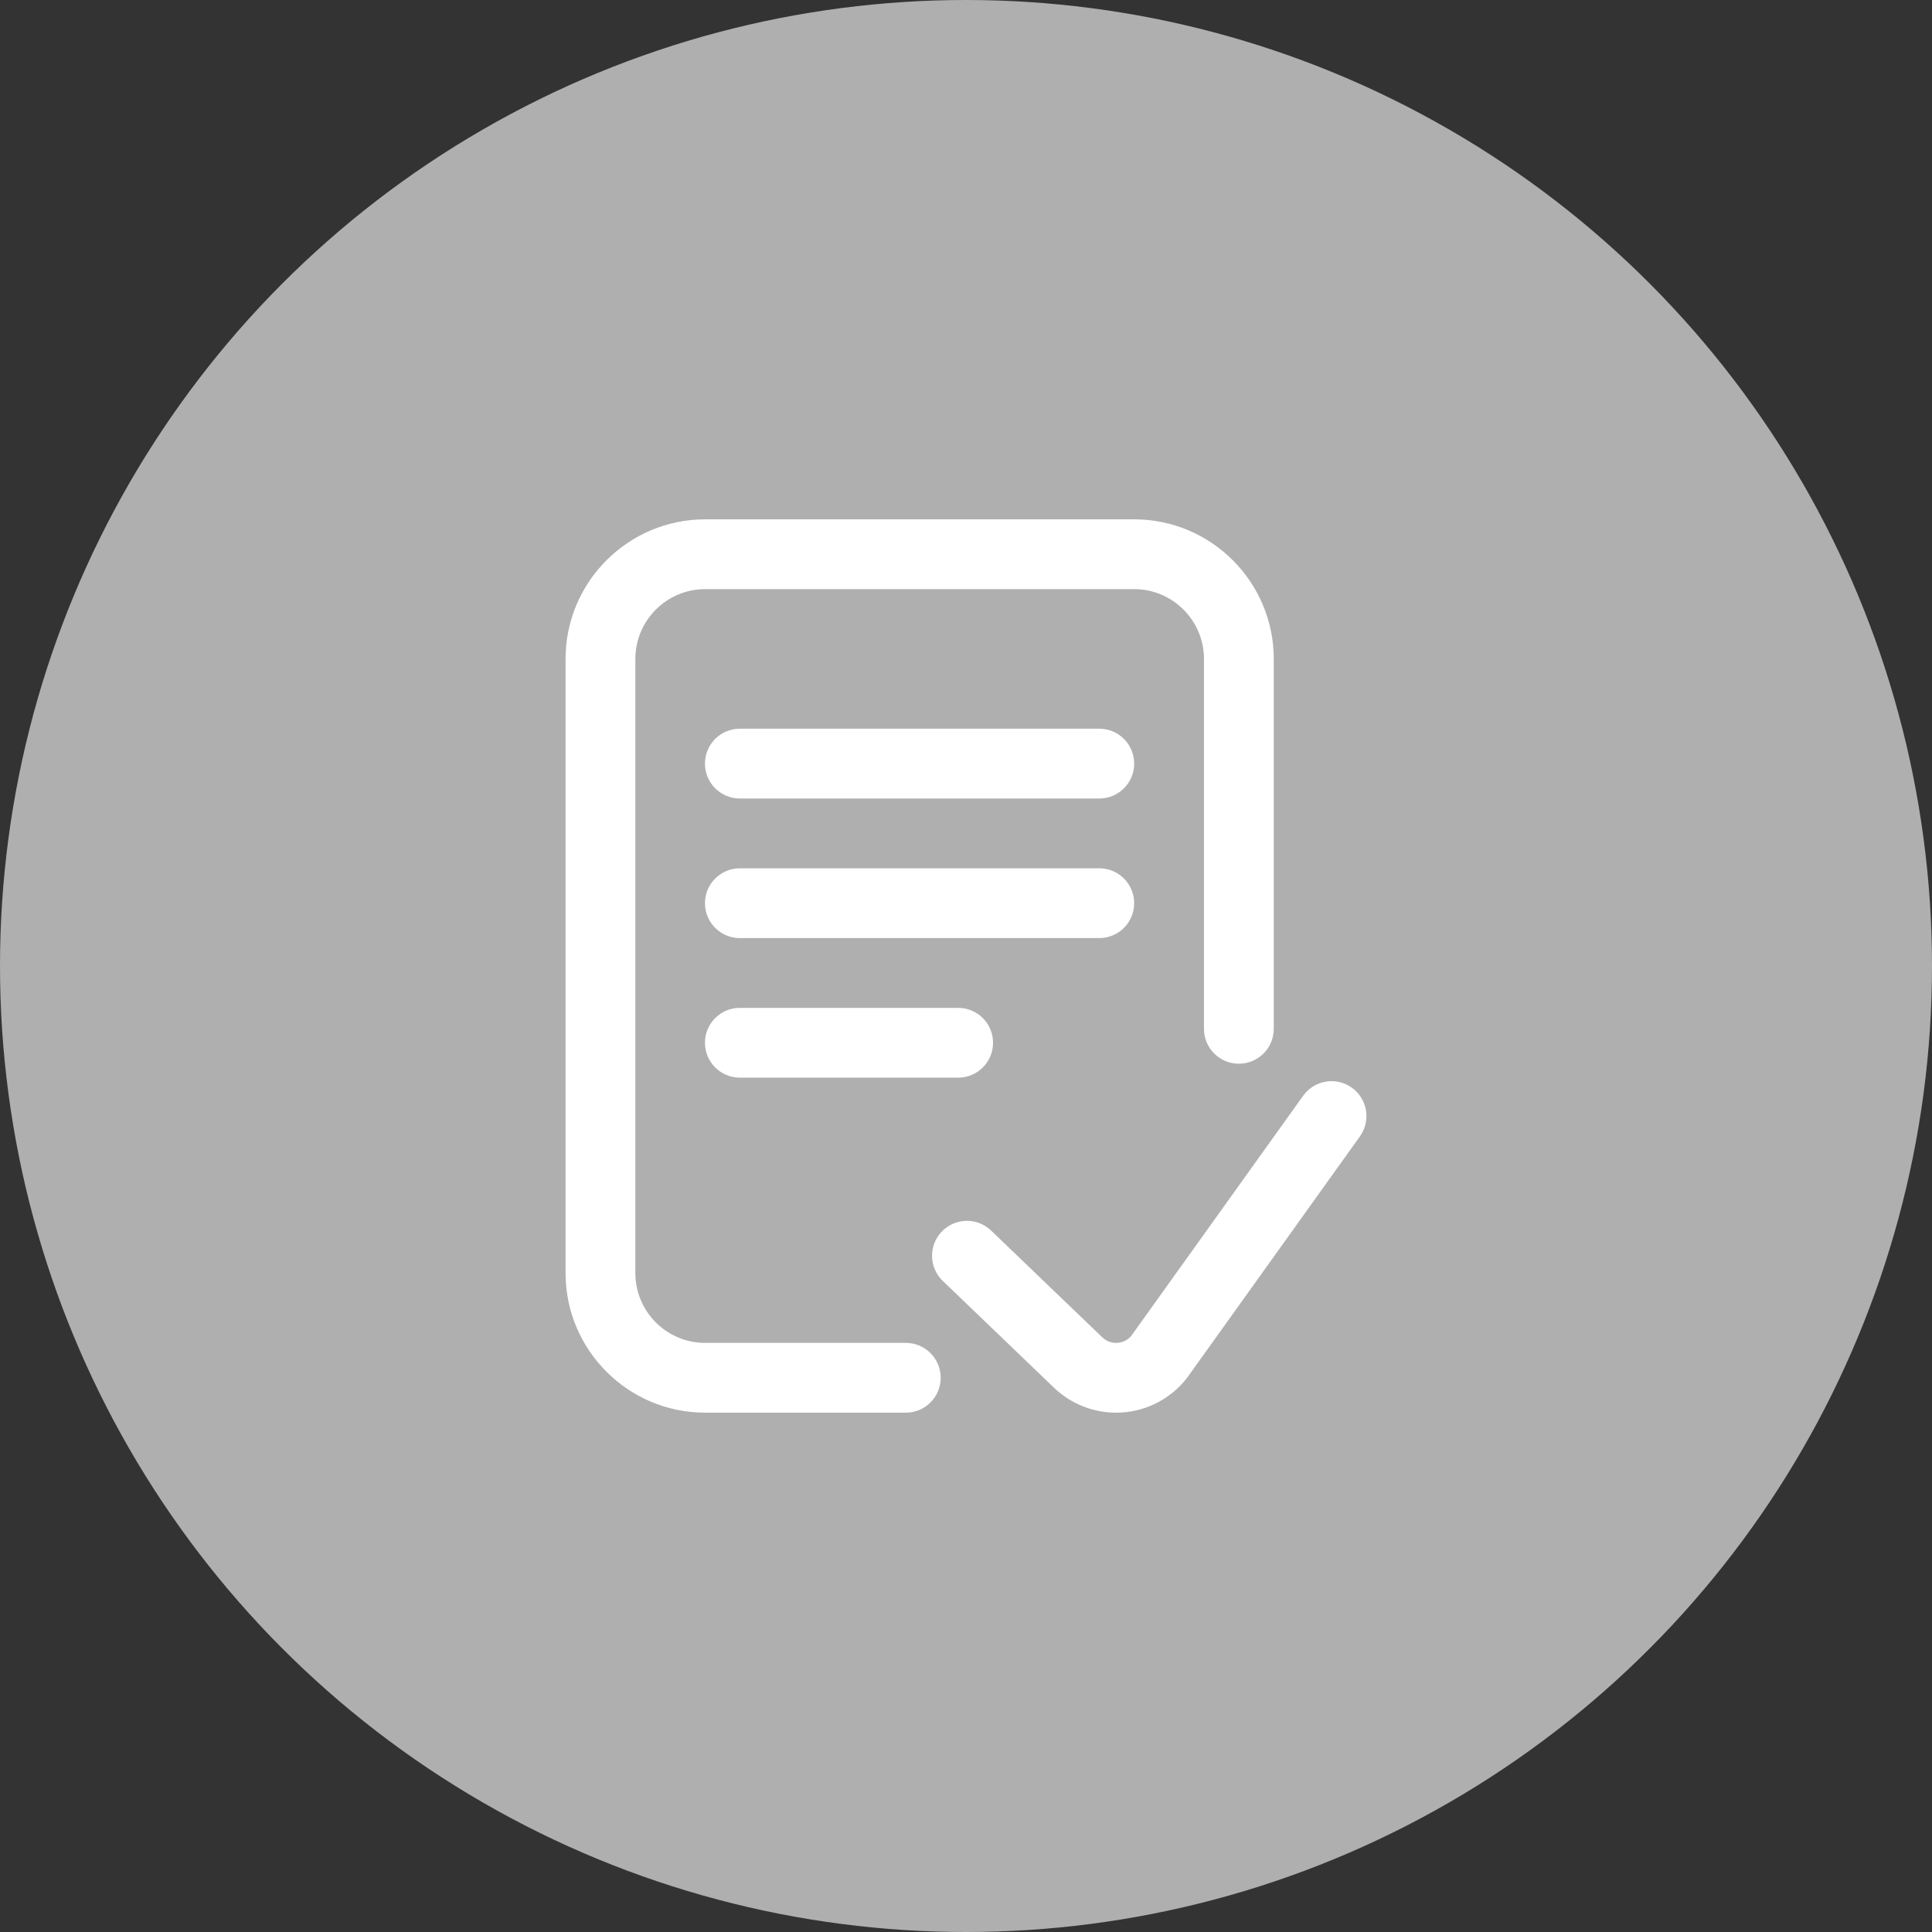
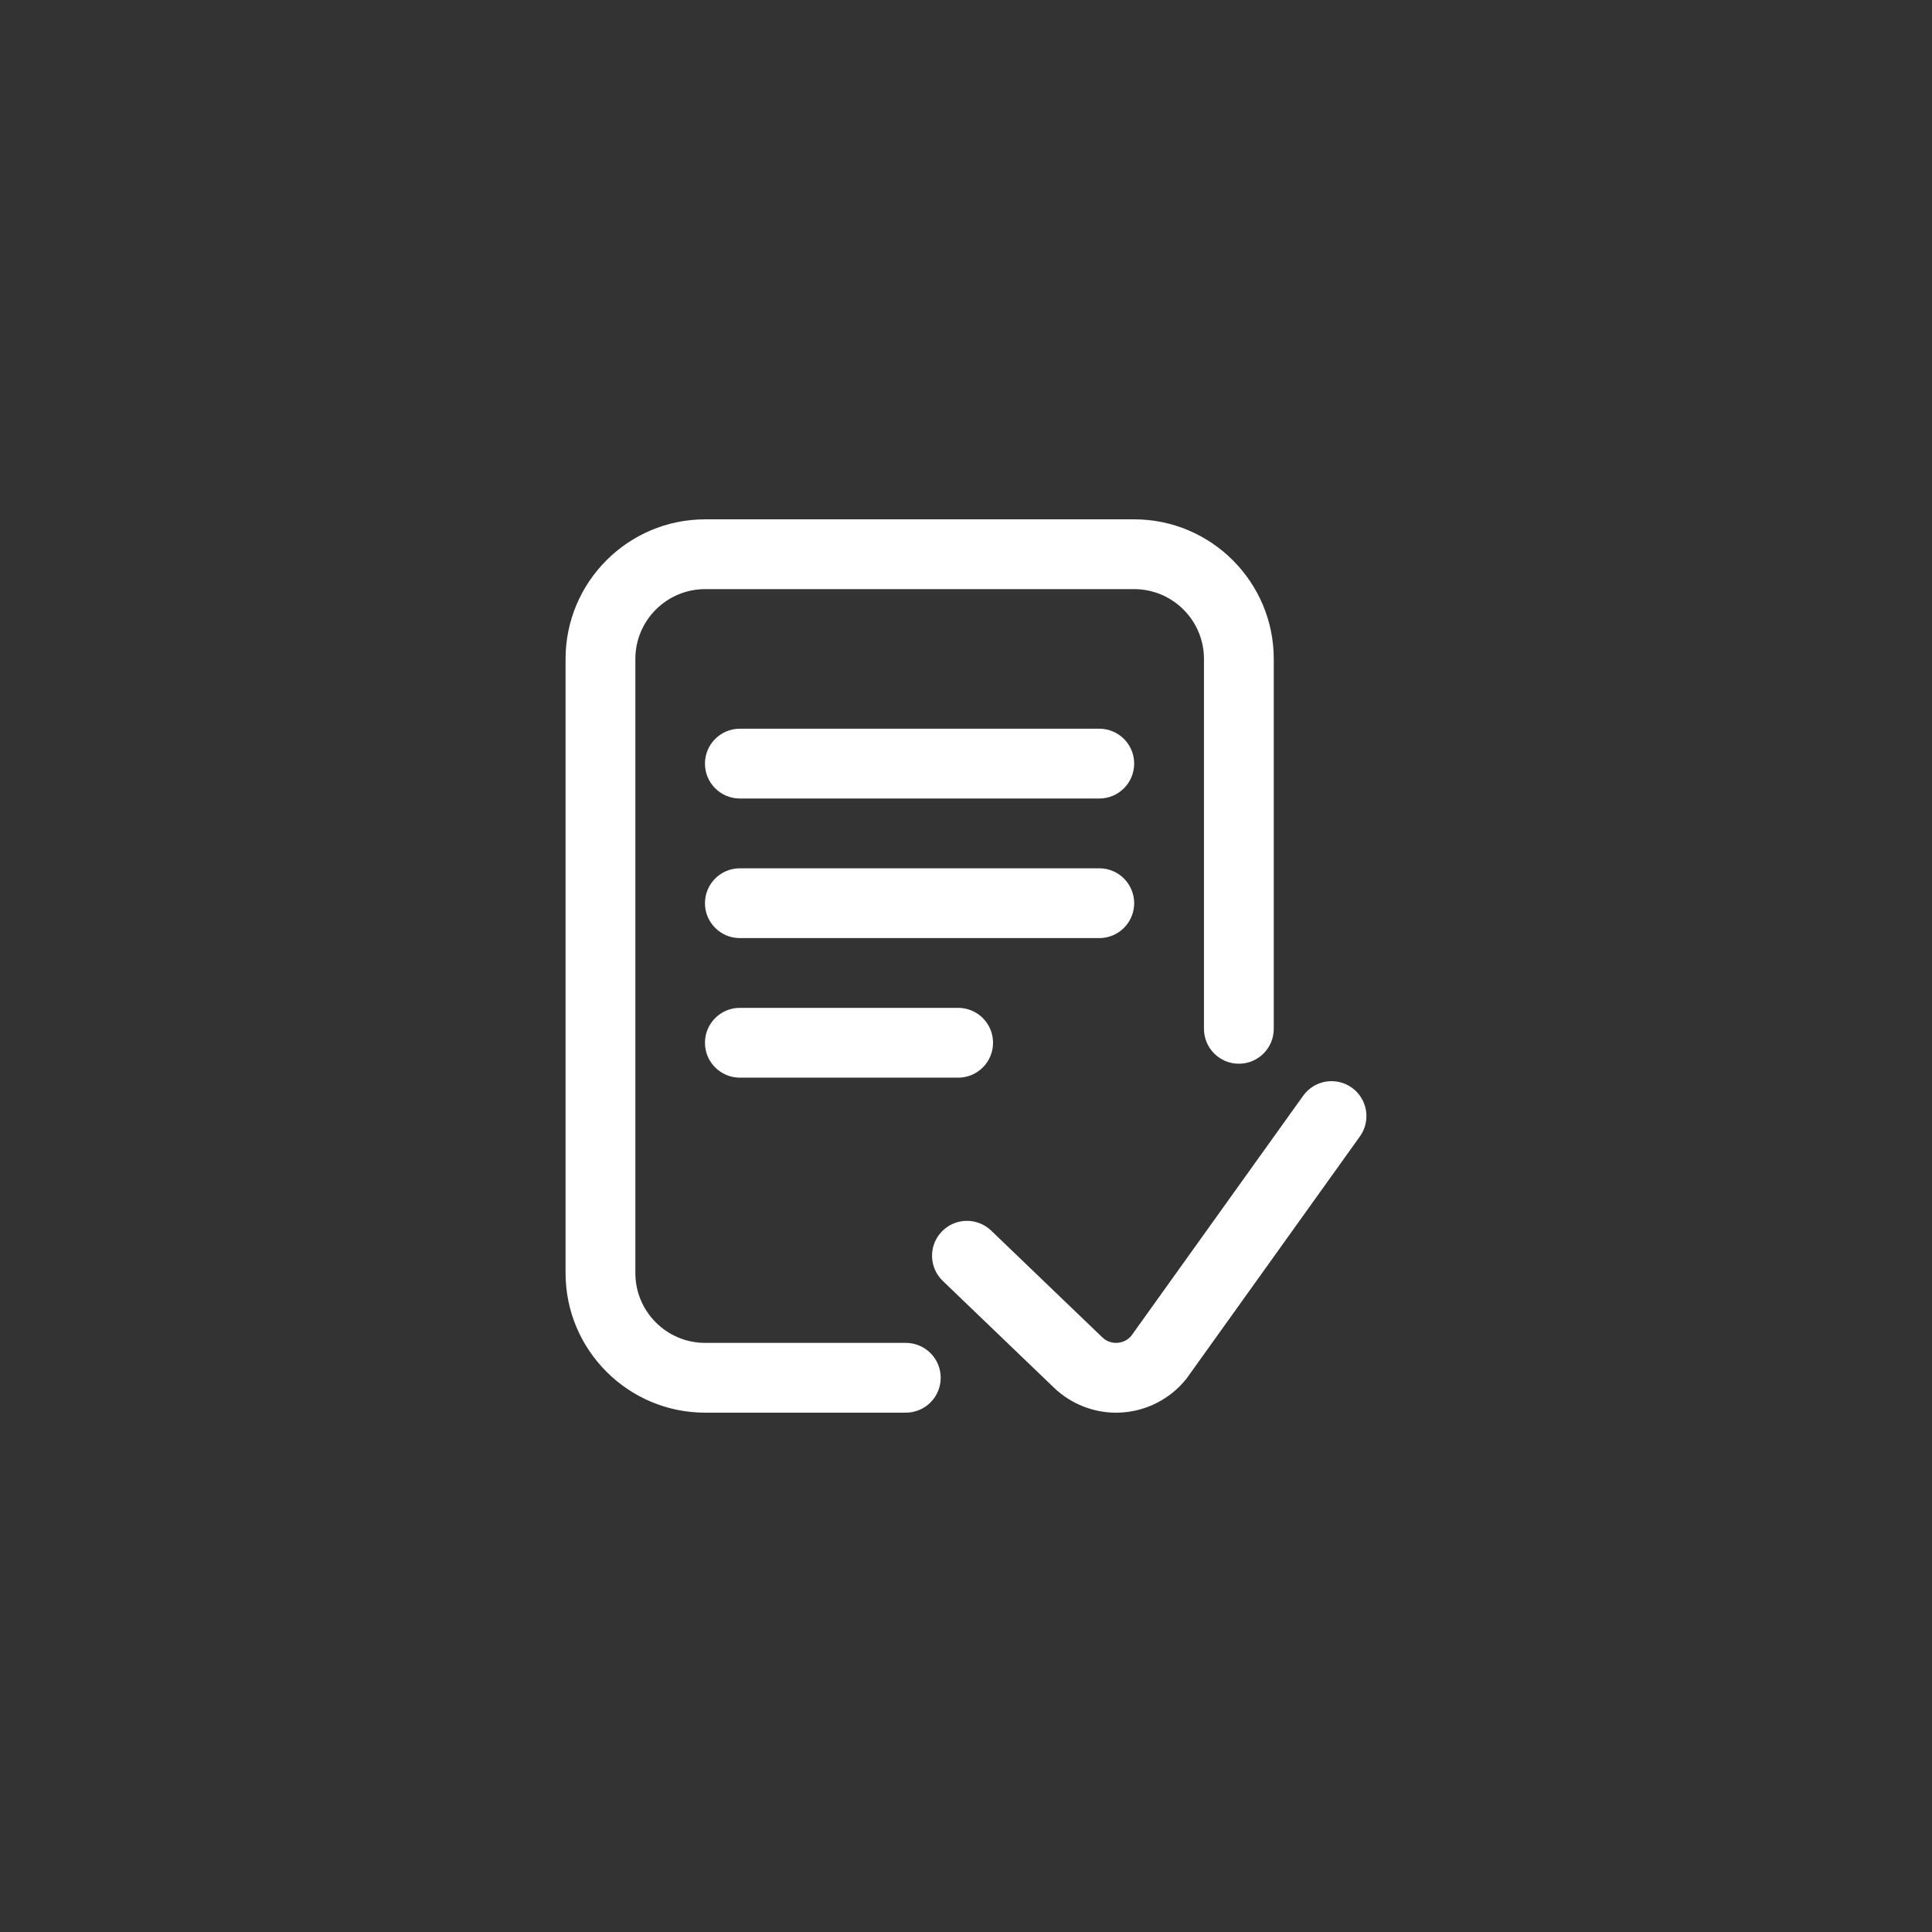
<svg xmlns="http://www.w3.org/2000/svg" version="1.1" id="Layer_1" x="0px" y="0px" width="113.386px" height="113.386px" viewBox="0 0 113.386 113.386" enable-background="new 0 0 113.386 113.386" xml:space="preserve">
  <rect x="0" y="0" width="113.386" height="113.386" fill="#333333" stroke="none" />
-   <circle fill="#AFAFAF" cx="56.693" cy="56.693" r="56.693" />
  <path fill="#FFFFFF" d="M55.208,80.859c0,1.131-0.917,2.048-2.048,2.048H41.384c-4.517,0-8.192-3.675-8.192-8.192V38.671  c0-4.517,3.675-8.192,8.192-8.192h25.179c4.517,0,8.192,3.675,8.192,8.192v21.709c0,1.131-0.917,2.048-2.048,2.048  c-1.131,0-2.048-0.917-2.048-2.048V38.671c0-2.258-1.838-4.096-4.096-4.096H41.384c-2.258,0-4.096,1.838-4.096,4.096v36.045  c0,2.258,1.838,4.096,4.096,4.096H53.16C54.291,78.811,55.208,79.728,55.208,80.859z M79.338,63.834  c-0.92-0.658-2.199-0.446-2.857,0.473L66.386,78.408c-0.276,0.32-0.621,0.388-0.806,0.401c-0.191,0.012-0.561-0.012-0.878-0.314  l-6.535-6.275c-0.816-0.783-2.112-0.757-2.896,0.059s-0.757,2.112,0.059,2.896l6.542,6.282c0.98,0.932,2.288,1.452,3.633,1.452  c0.116,0,0.232-0.004,0.348-0.012c1.466-0.098,2.834-0.81,3.754-1.956c0.024-0.029,0.047-0.06,0.069-0.09l10.136-14.158  C80.469,65.772,80.257,64.492,79.338,63.834z M64.515,42.767H43.421c-1.131,0-2.048,0.917-2.048,2.048  c0,1.131,0.917,2.048,2.048,2.048h21.094c1.131,0,2.048-0.917,2.048-2.048C66.563,43.683,65.646,42.767,64.515,42.767z   M66.563,53.007c0-1.131-0.917-2.048-2.048-2.048H43.421c-1.131,0-2.048,0.917-2.048,2.048c0,1.131,0.917,2.048,2.048,2.048h21.094  C65.646,55.055,66.563,54.138,66.563,53.007z M43.421,59.15c-1.131,0-2.048,0.917-2.048,2.048c0,1.131,0.917,2.048,2.048,2.048  h12.811c1.131,0,2.048-0.917,2.048-2.048c0-1.131-0.917-2.048-2.048-2.048H43.421z" />
</svg>